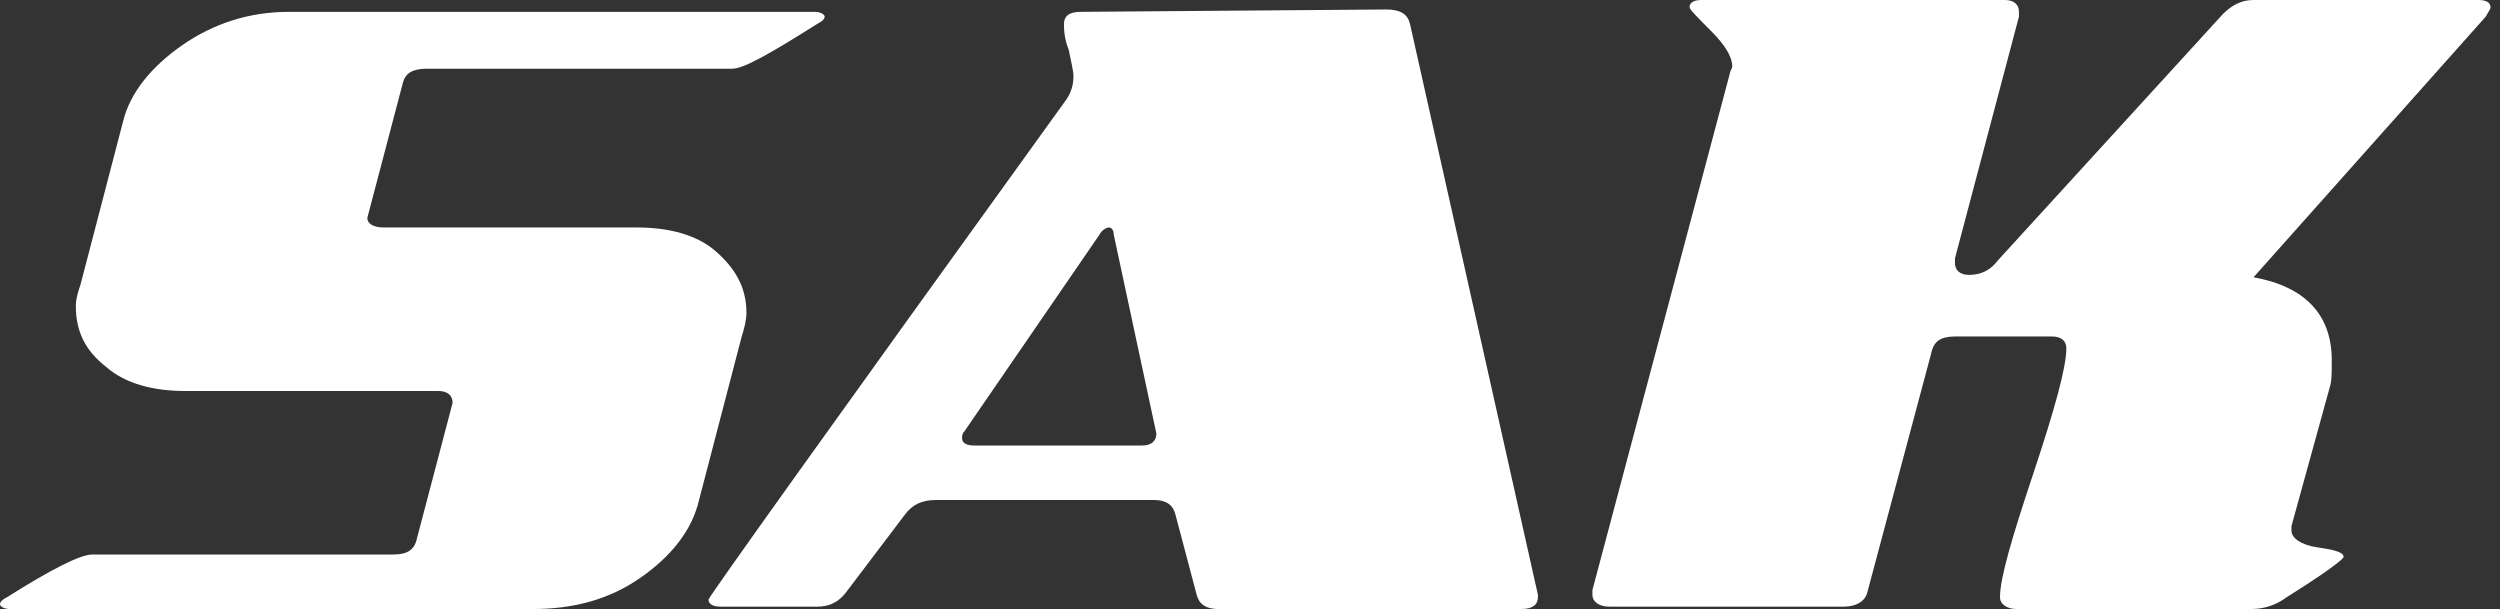
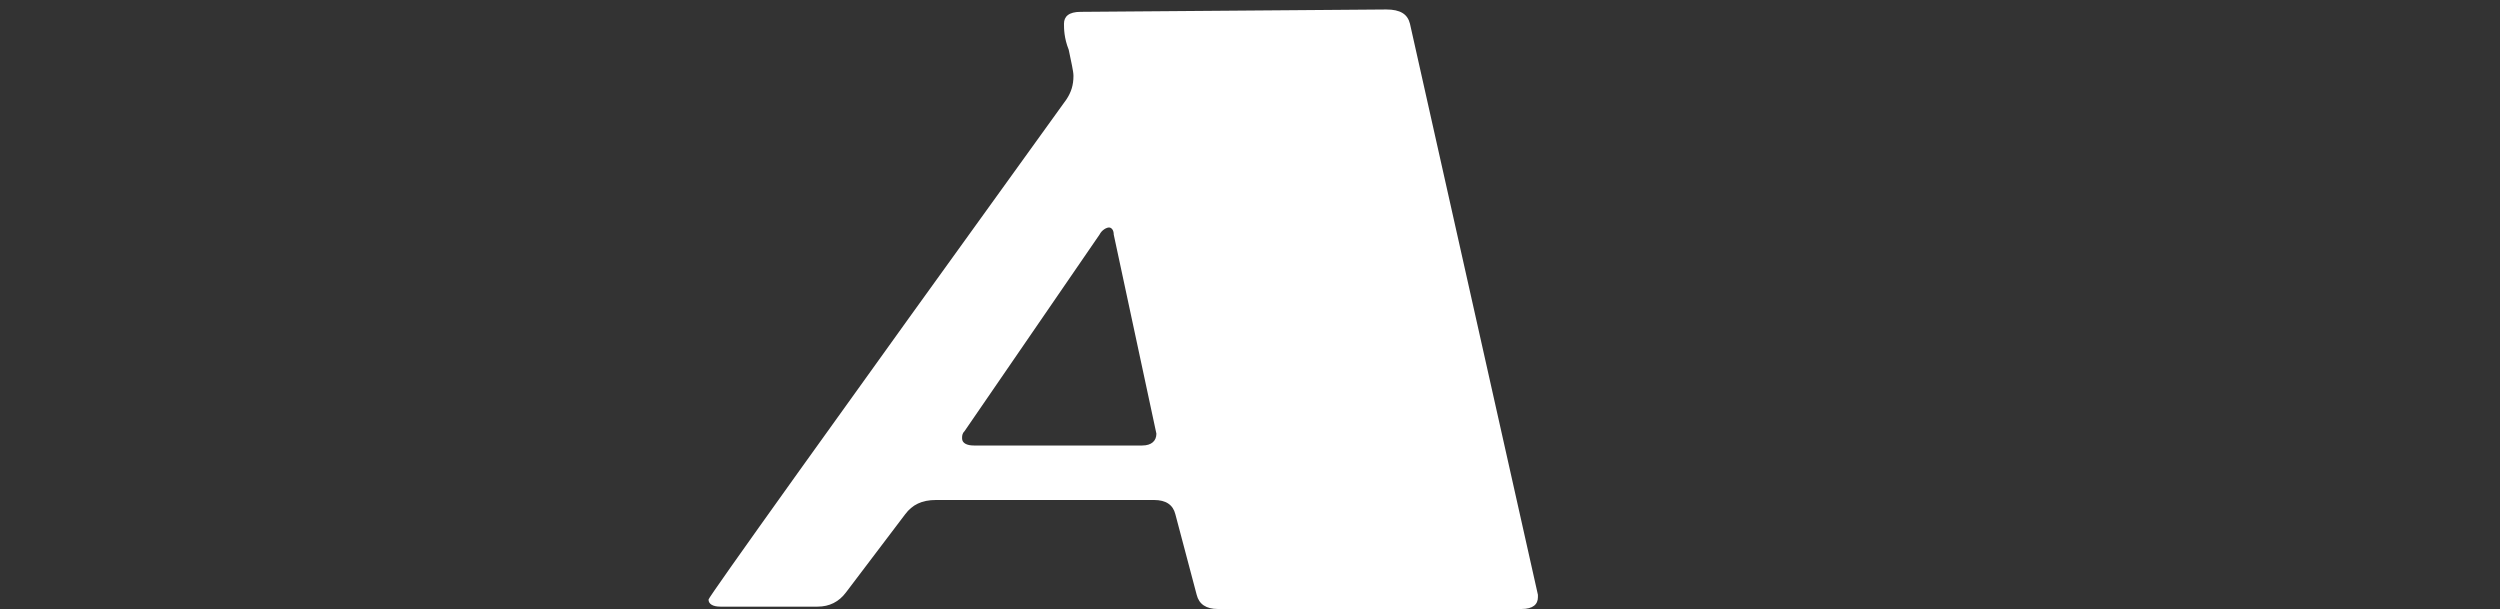
<svg xmlns="http://www.w3.org/2000/svg" version="1.1" id="图层_1" x="0px" y="0px" viewBox="0 0 105.5 25.7" style="enable-background:new 0 0 105.5 25.7;" xml:space="preserve">
  <rect x="0" y="0" width="105.5" height="25.7" fill="#333333" stroke="none" />
  <style type="text/css">
	.st0{fill:#FFFFFF;}
</style>
  <g>
-     <path class="st0" d="M16.2,9.6h10.7c1.3,0,2.5,0.3,3.3,1s1.3,1.5,1.3,2.6c0,0.3-0.1,0.7-0.2,1l-1.8,6.9c-0.3,1.3-1.2,2.4-2.5,3.3   c-1.3,0.9-2.8,1.3-4.5,1.3H0.4c-0.2,0-0.4-0.1-0.4-0.2c0-0.1,0.1-0.2,0.3-0.3c1.9-1.2,3.1-1.8,3.6-1.8h12.7c0.6,0,0.9-0.2,1-0.7   c1-3.8,1.5-5.7,1.5-5.7c0-0.3-0.2-0.5-0.6-0.5H7.8c-1.3,0-2.5-0.3-3.3-1c-0.9-0.7-1.3-1.5-1.3-2.6c0-0.3,0.1-0.6,0.2-0.9l1.8-6.9   c0.3-1.2,1.2-2.3,2.5-3.2s2.8-1.4,4.5-1.4h22.2c0.2,0,0.4,0.1,0.4,0.2S34.7,0.9,34.5,1c-1.9,1.2-3.1,1.9-3.6,1.9H18   c-0.6,0-0.9,0.2-1,0.6c-1,3.8-1.5,5.7-1.5,5.7C15.5,9.4,15.7,9.6,16.2,9.6z" />
    <path class="st0" d="M38.2,21.7L35.7,25c-0.3,0.4-0.7,0.6-1.2,0.6h-4.1c-0.3,0-0.5-0.1-0.5-0.3c0-0.1,5-7.1,15.1-21.1   c0.2-0.3,0.3-0.6,0.3-1c0-0.2-0.1-0.6-0.2-1.1c-0.2-0.5-0.2-0.9-0.2-1.1c0-0.3,0.2-0.5,0.7-0.5l12.9-0.1c0.6,0,0.9,0.2,1,0.6   l5.4,24.1v0.1c0,0.3-0.2,0.5-0.7,0.5H51.4c-0.5,0-0.8-0.2-0.9-0.6l-0.9-3.4c-0.1-0.4-0.4-0.6-0.9-0.6h-9.2   C38.9,21.1,38.5,21.3,38.2,21.7z M47,9.9c0-0.2-0.1-0.3-0.2-0.3c-0.1,0-0.3,0.1-0.4,0.3l-5.7,8.3c-0.1,0.1-0.1,0.2-0.1,0.3   c0,0.2,0.2,0.3,0.5,0.3h7.1c0.4,0,0.6-0.2,0.6-0.5L47,9.9z" />
-     <path class="st0" d="M98.3,16.4l-1.6,5.8c0,0.1,0,0.1,0,0.2c0,0.3,0.4,0.6,1.1,0.7c0.7,0.1,1.1,0.2,1.1,0.4c0,0.1-0.8,0.7-2.4,1.7   c-0.4,0.3-0.9,0.5-1.5,0.5h-9.9c-0.4,0-0.7-0.2-0.7-0.5c0-0.8,0.5-2.5,1.4-5.2s1.4-4.5,1.4-5.3c0-0.3-0.2-0.5-0.6-0.5h-4.1   c-0.6,0-0.9,0.2-1,0.7L78.8,25c-0.1,0.4-0.5,0.6-1,0.6h-9.9c-0.4,0-0.7-0.2-0.7-0.5c0-0.1,0-0.1,0-0.2L73,3.1   c0-0.1,0.1-0.2,0.1-0.3c0-0.4-0.3-0.9-0.9-1.5s-0.9-0.9-0.9-1c0-0.2,0.2-0.3,0.5-0.3h12.8c0.4,0,0.6,0.2,0.6,0.5c0,0,0,0.1,0,0.2   l-2.7,10.2c0,0,0,0.1,0,0.2c0,0.3,0.2,0.5,0.6,0.5c0.5,0,0.9-0.2,1.2-0.6l9.5-10.4C94.2,0.2,94.6,0,95.1,0h9.5   c0.3,0,0.5,0.1,0.5,0.3c0,0.1-0.1,0.2-0.2,0.4l-9.8,11c2.2,0.4,3.3,1.6,3.3,3.5C98.4,15.8,98.4,16.1,98.3,16.4z" />
  </g>
</svg>